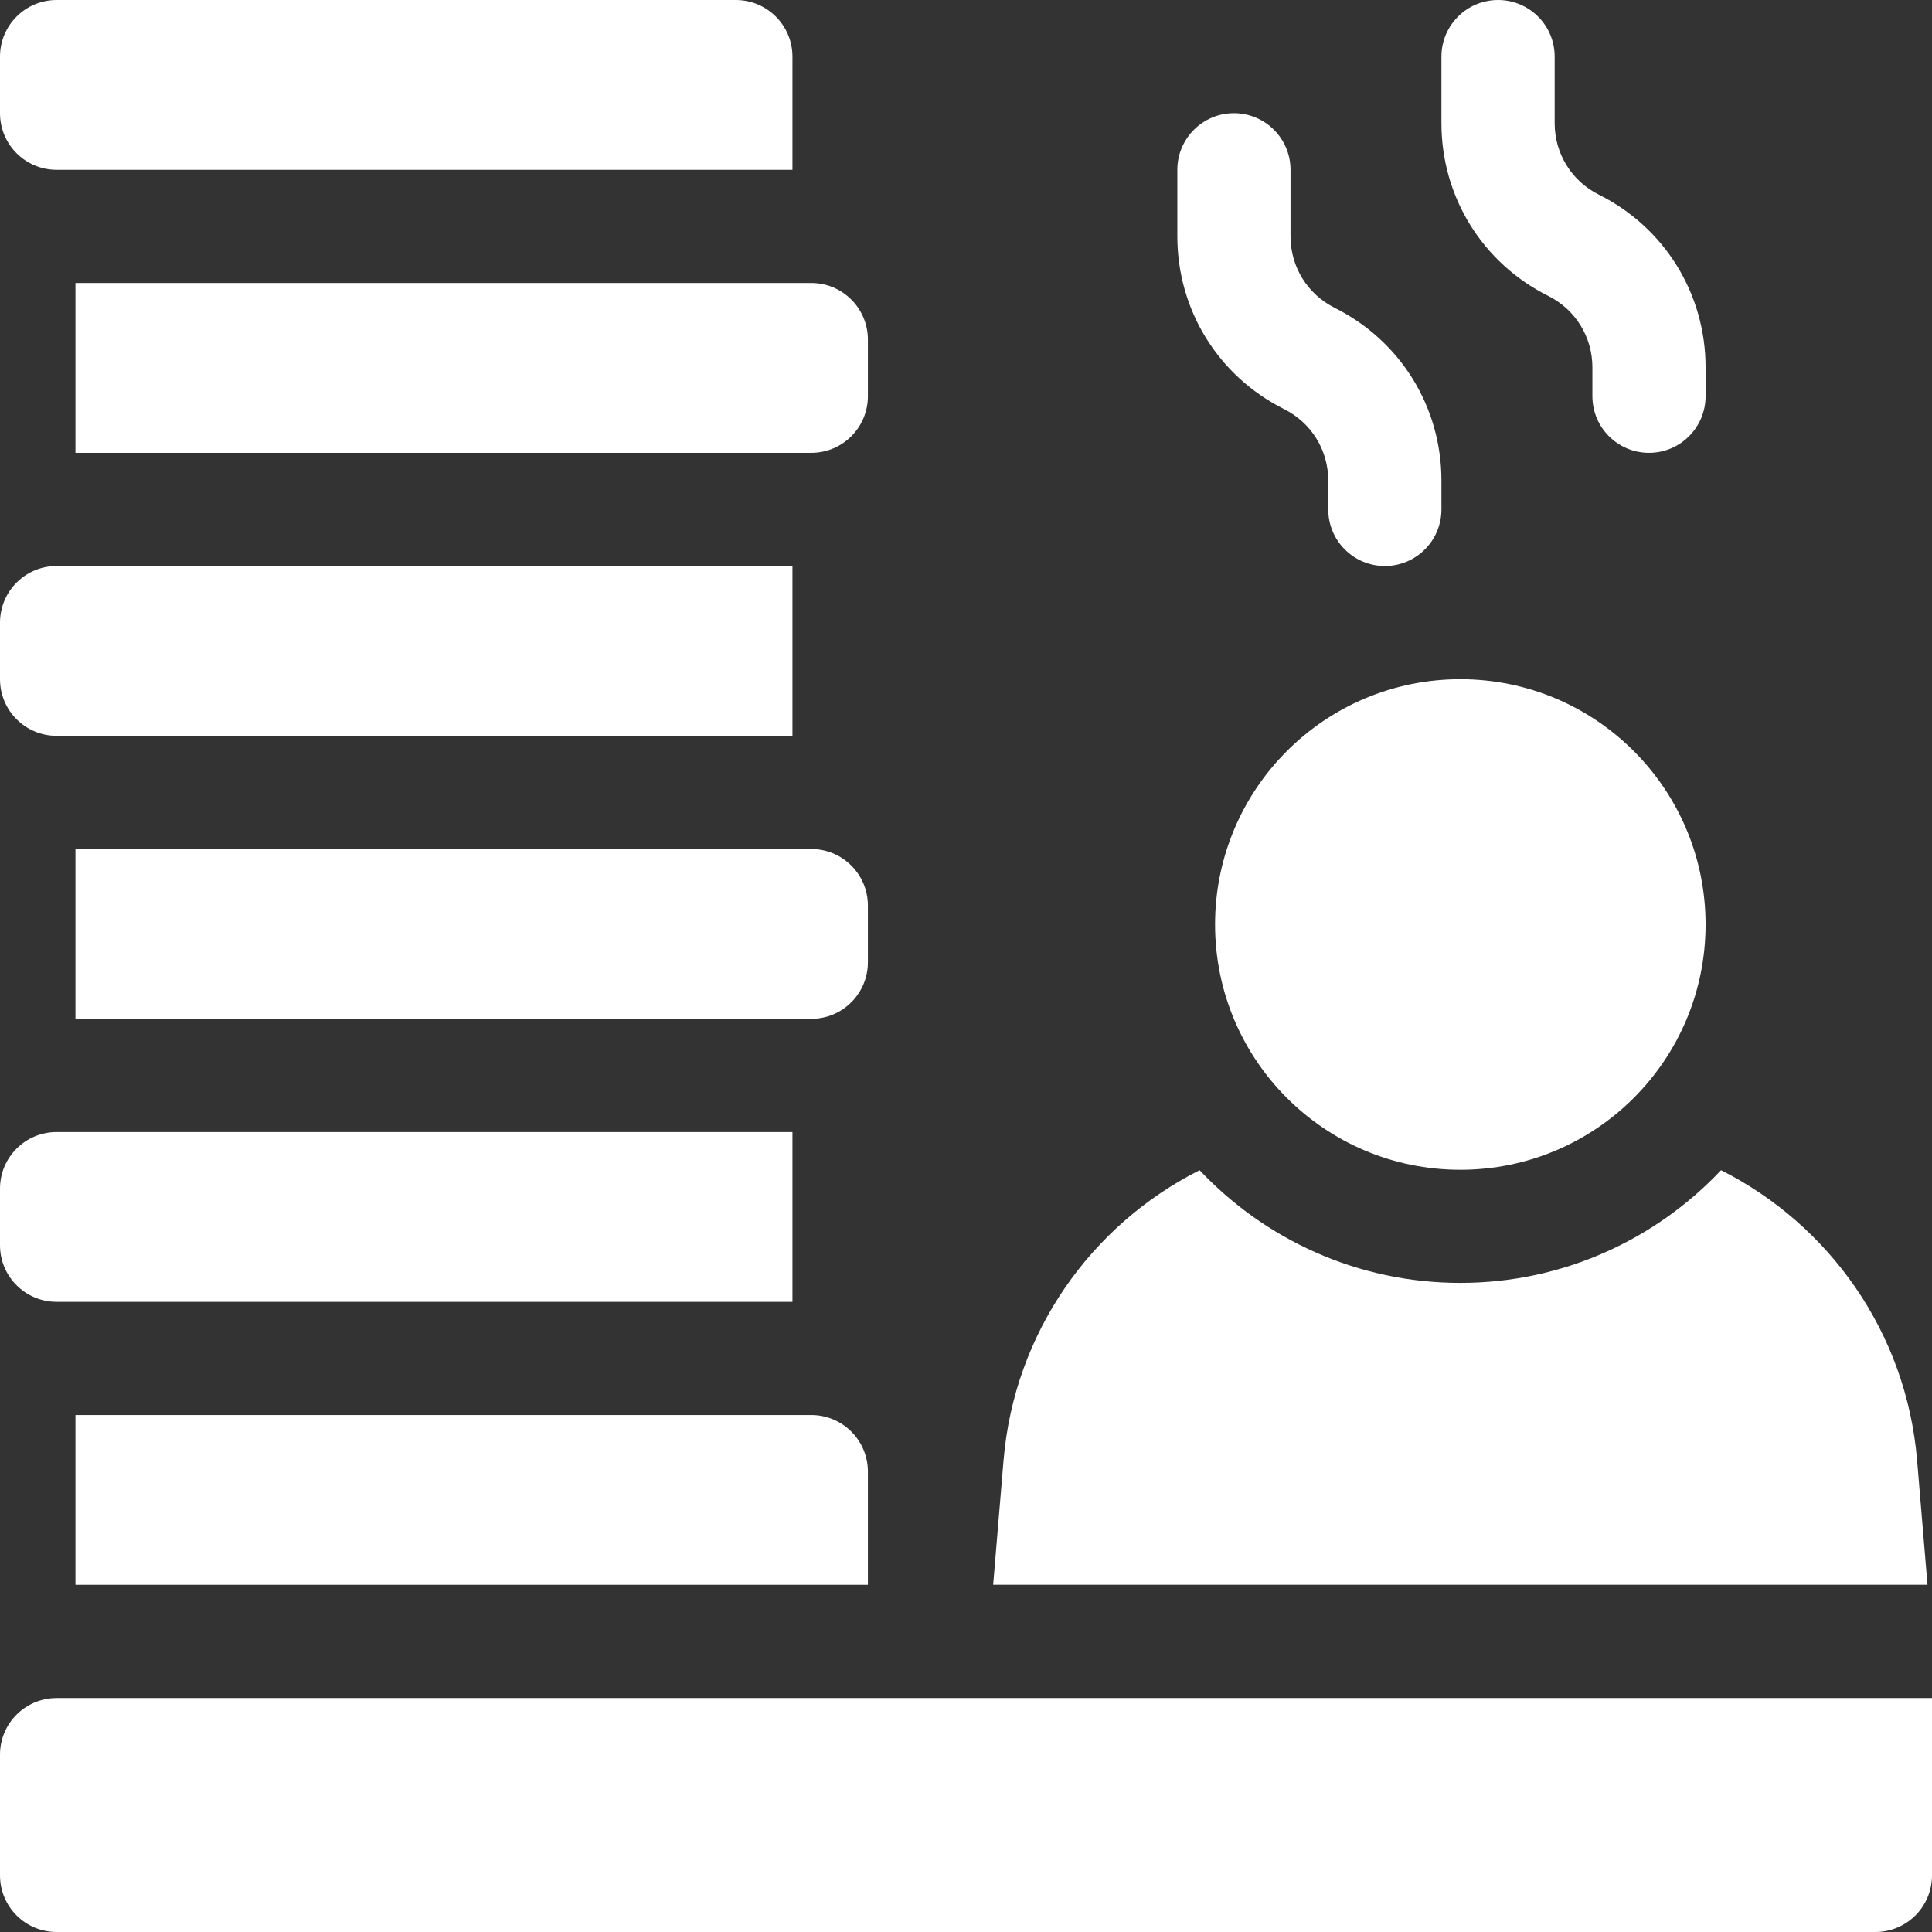
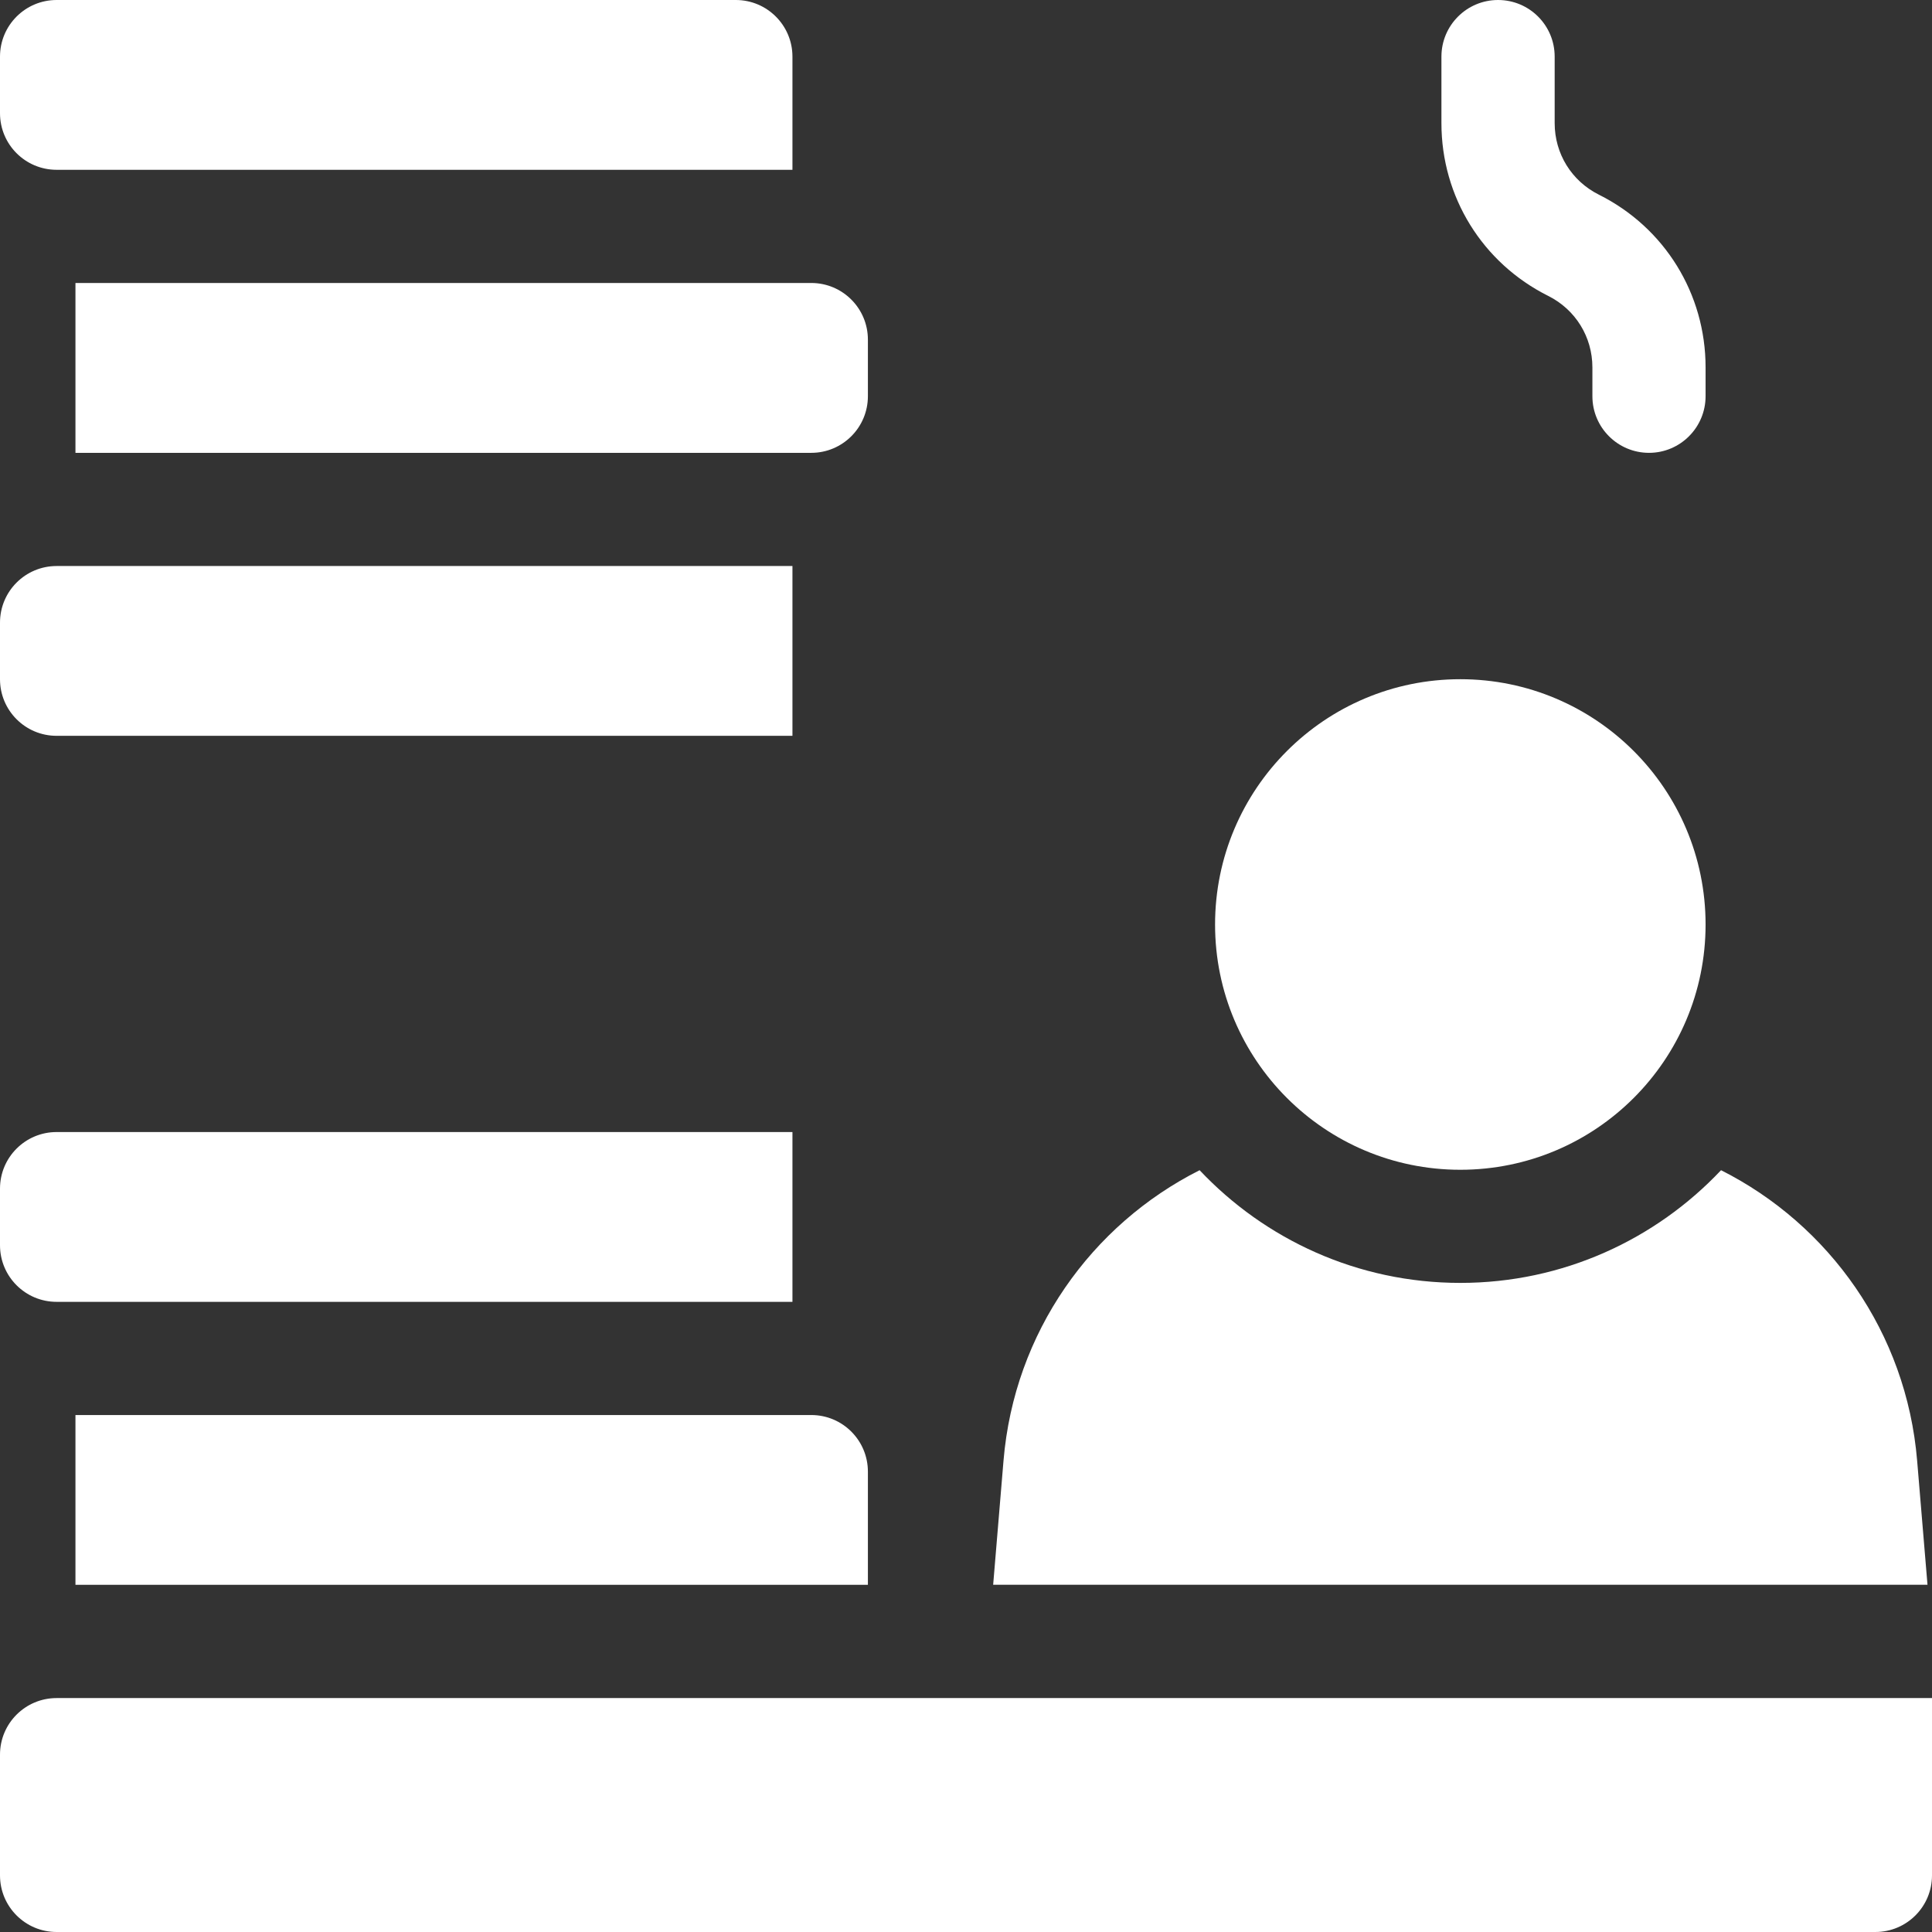
<svg xmlns="http://www.w3.org/2000/svg" width="36" height="36" viewBox="0 0 36 36" fill="none">
  <rect x="0" y="0" width="36" height="36" fill="#333333" stroke="none" />
  <g clip-path="url(#clip0_7174_16710)">
    <path d="M27.211 21.797C29.735 21.797 31.781 19.751 31.781 17.227C31.781 14.702 29.735 12.656 27.211 12.656C24.687 12.656 22.641 14.702 22.641 17.227C22.641 19.751 24.687 21.797 27.211 21.797Z" fill="white" />
    <path d="M28.849 5.514C29.357 5.768 29.672 6.278 29.672 6.846V7.383C29.672 7.965 30.144 8.438 30.727 8.438C31.309 8.438 31.781 7.965 31.781 7.383V6.846C31.781 5.474 31.019 4.24 29.792 3.627C29.284 3.373 28.969 2.863 28.969 2.295V1.055C28.969 0.472 28.497 0 27.914 0C27.332 0 26.859 0.472 26.859 1.055V2.295C26.859 3.667 27.622 4.9 28.849 5.514Z" fill="white" />
-     <path d="M23.927 7.623C24.435 7.877 24.75 8.387 24.75 8.955V9.492C24.75 10.075 25.222 10.547 25.805 10.547C26.387 10.547 26.859 10.075 26.859 9.492V8.955C26.859 7.583 26.097 6.35 24.87 5.736C24.362 5.482 24.047 4.972 24.047 4.404V3.164C24.047 2.582 23.575 2.109 22.992 2.109C22.41 2.109 21.938 2.582 21.938 3.164V4.404C21.938 5.776 22.7 7.009 23.927 7.623Z" fill="white" />
    <path d="M1.055 31.641C0.472 31.641 0 32.113 0 32.695V34.945C0 35.528 0.472 36 1.055 36H34.945C35.528 36 36 35.528 36 34.945V31.641H1.055Z" fill="white" />
    <path d="M35.723 27.217C35.524 24.828 34.084 22.82 32.069 21.805C30.85 23.097 29.123 23.905 27.211 23.905C25.298 23.905 23.572 23.097 22.353 21.805C20.338 22.82 18.898 24.828 18.699 27.217L18.506 29.53H35.916L35.723 27.217Z" fill="white" />
    <path d="M15.117 26.367H1.406V29.531H16.172V27.422C16.172 26.839 15.7 26.367 15.117 26.367Z" fill="white" />
-     <path d="M16.172 16.875C16.172 16.293 15.7 15.82 15.117 15.82H1.406V18.984H15.117C15.7 18.984 16.172 18.512 16.172 17.93V16.875Z" fill="white" />
    <path d="M1.406 8.438H15.117C15.7 8.438 16.172 7.965 16.172 7.383V6.328C16.172 5.746 15.7 5.273 15.117 5.273H1.406V8.438Z" fill="white" />
    <path d="M1.055 24.258H14.766V21.094H1.055C0.472 21.094 0 21.566 0 22.148V23.203C0 23.786 0.472 24.258 1.055 24.258Z" fill="white" />
    <path d="M1.055 13.711H14.766V10.547H1.055C0.472 10.547 0 11.019 0 11.602V12.656C0 13.239 0.472 13.711 1.055 13.711Z" fill="white" />
    <path d="M1.055 3.164H14.766V1.055C14.766 0.472 14.293 0 13.711 0H1.055C0.472 0 0 0.472 0 1.055V2.109C0 2.692 0.472 3.164 1.055 3.164Z" fill="white" />
  </g>
  <defs>
    <clipPath id="clip0_7174_16710">
      <rect width="36" height="36" fill="white" />
    </clipPath>
  </defs>
</svg>